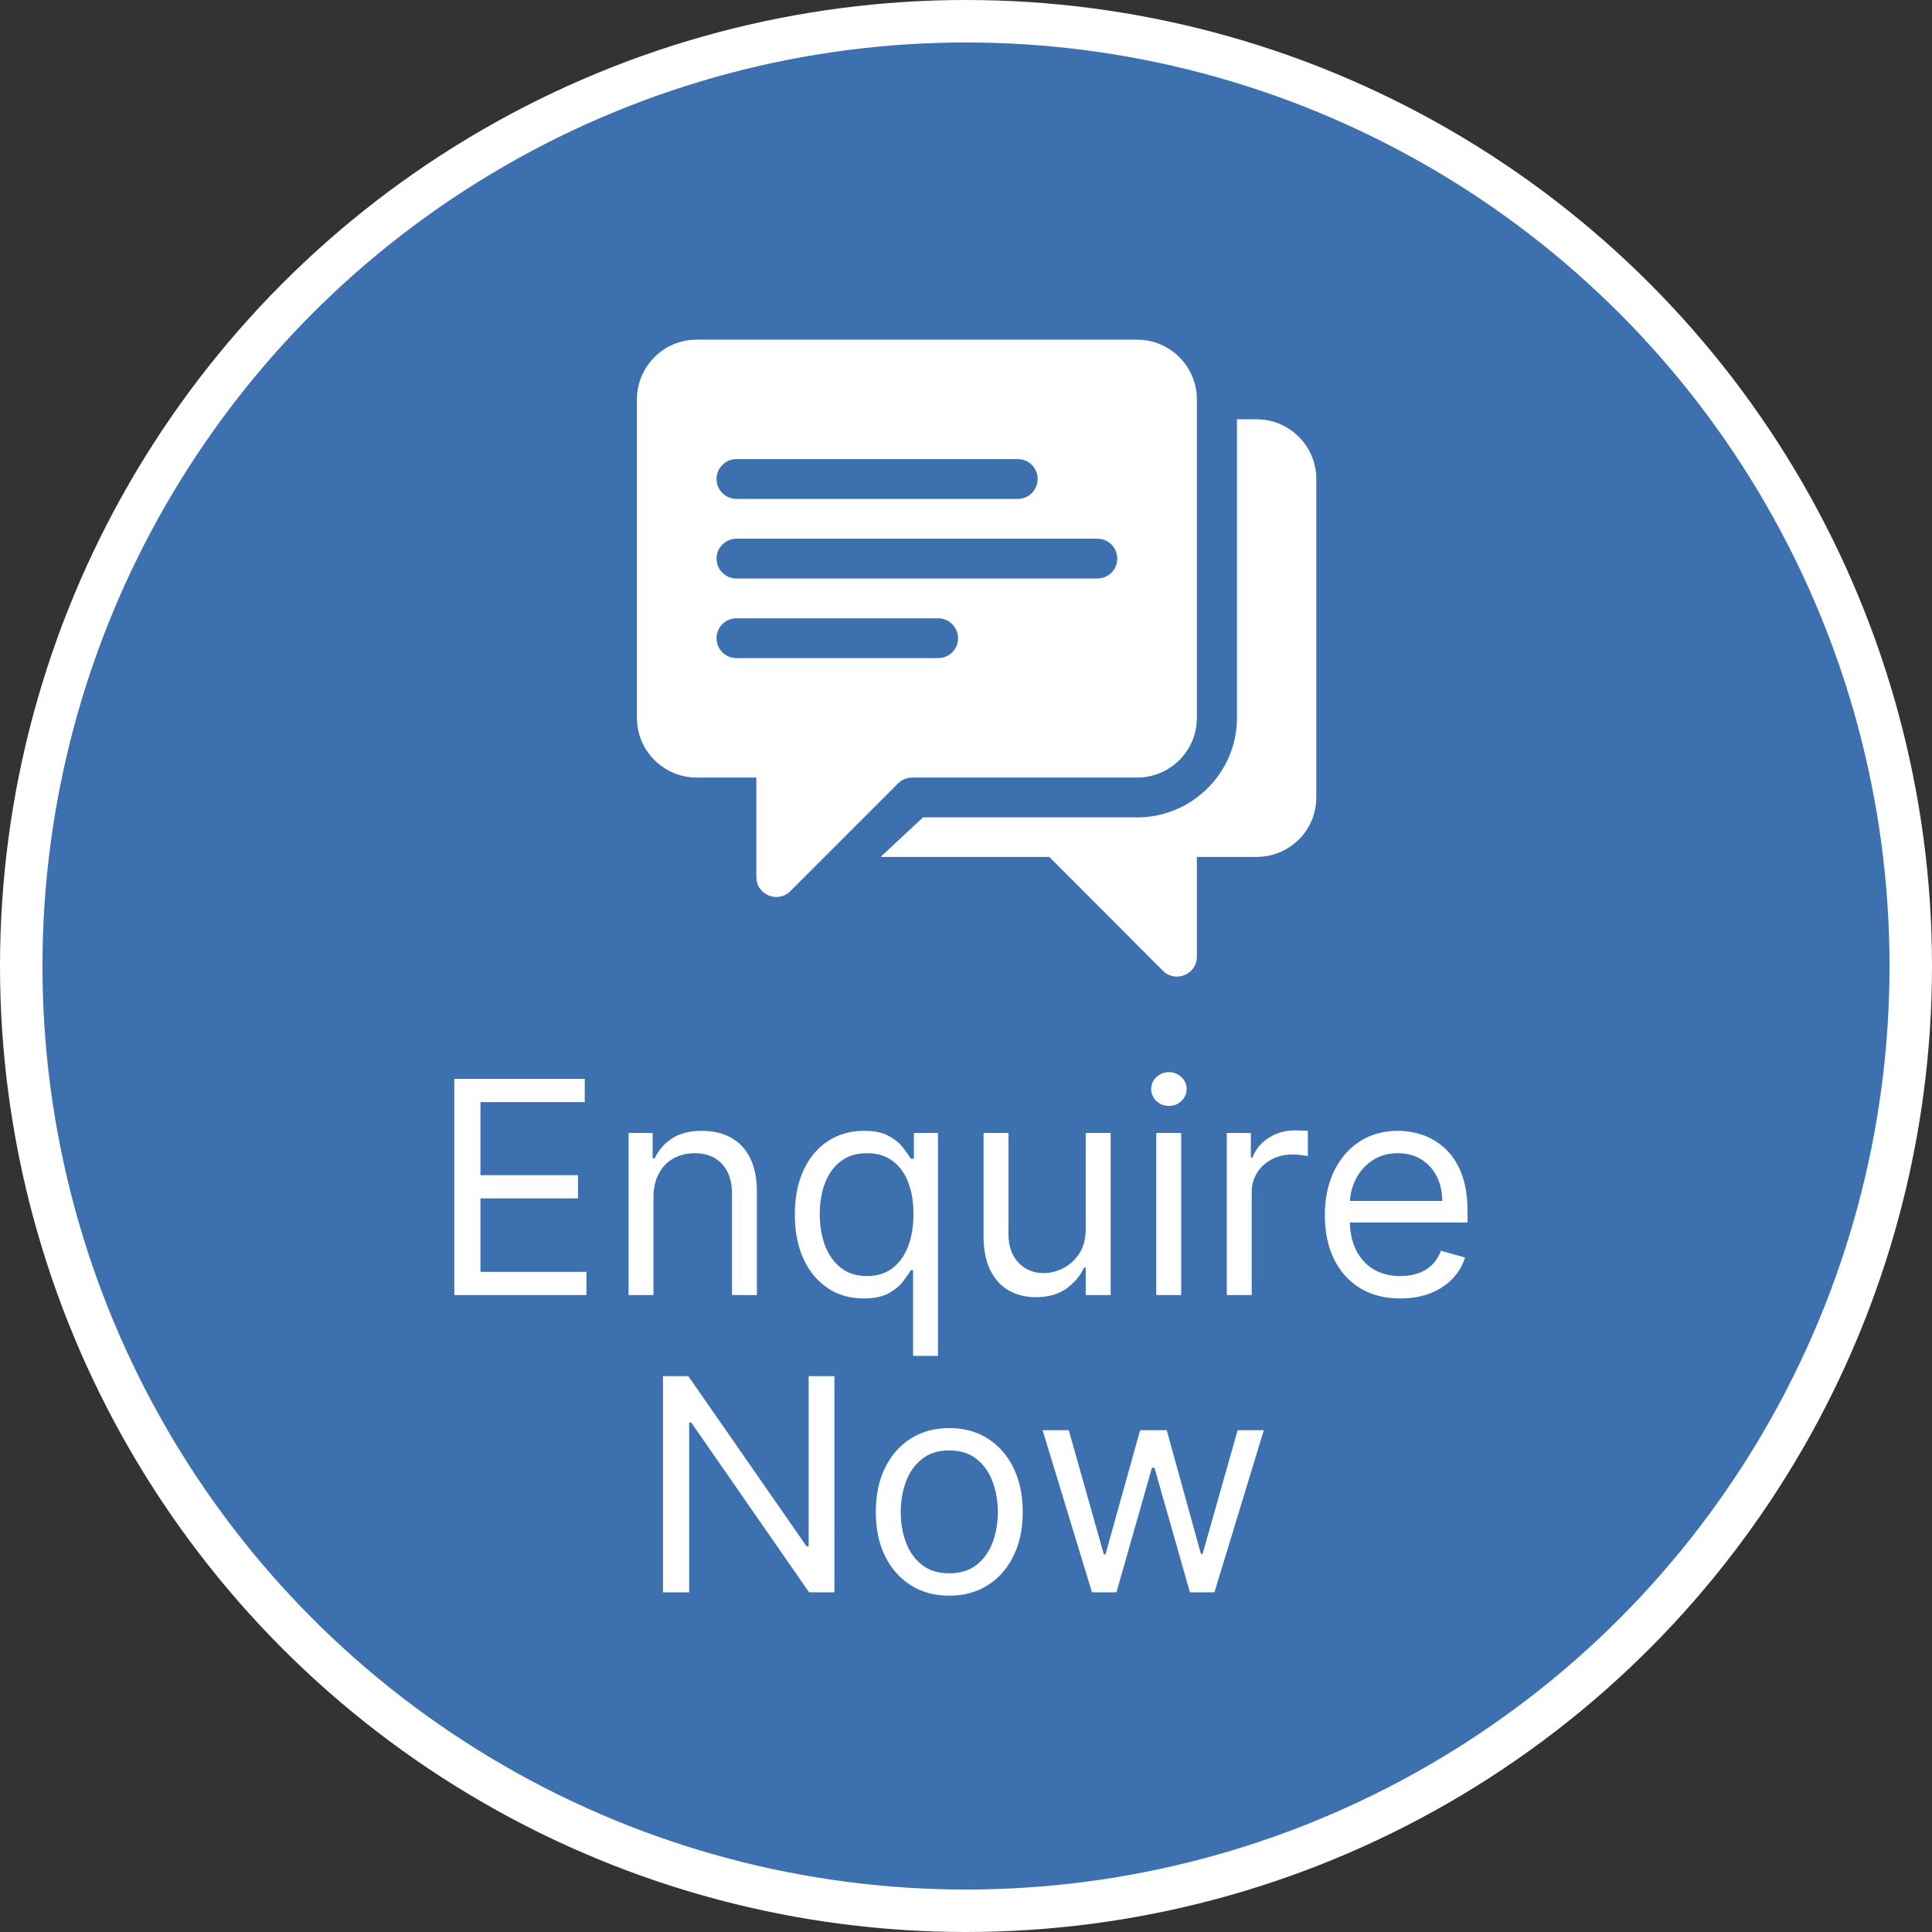
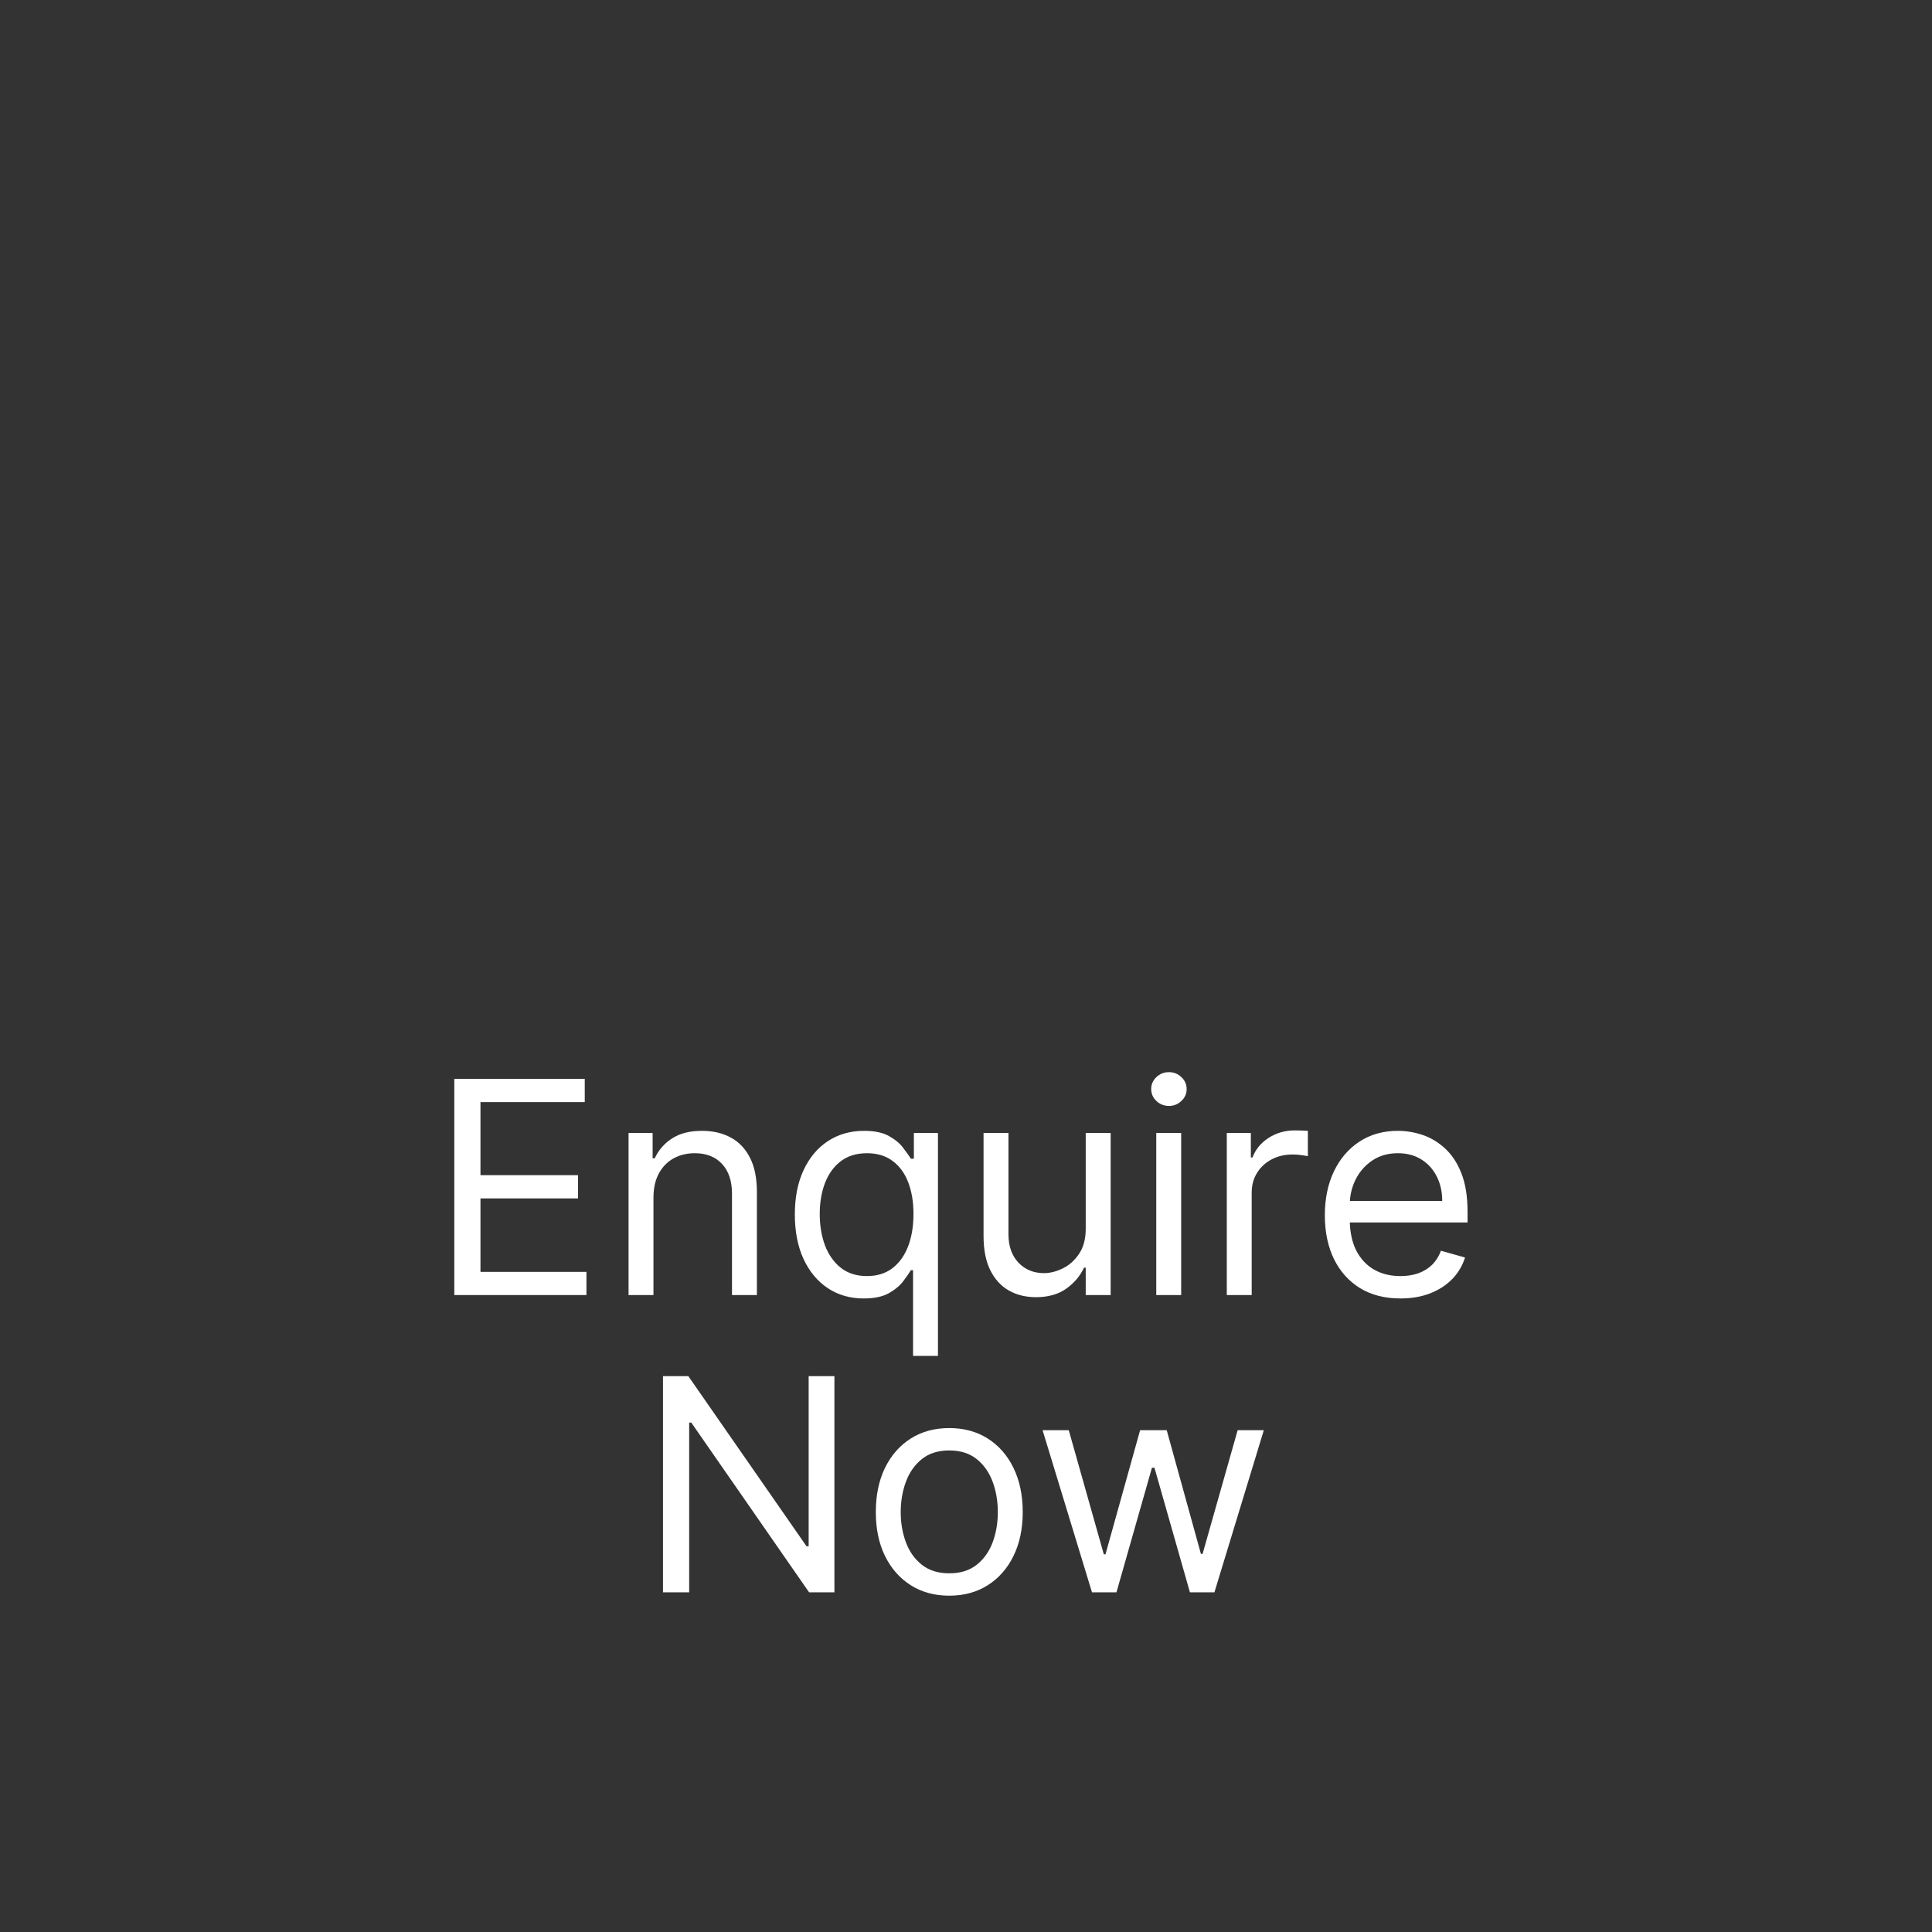
<svg xmlns="http://www.w3.org/2000/svg" id="SvgjsSvg1001" width="288" height="288" version="1.1">
  <rect width="100%" height="100%" fill="#333333" stroke="none" />
  <defs id="SvgjsDefs1002" />
  <g id="SvgjsG1008">
    <svg fill="none" viewBox="0 0 91 91" width="288" height="288">
-       <circle cx="45.5" cy="45.5" r="44.5" fill="url(#a)" stroke="#fff" stroke-width="2" class="colorStrokefff svgStroke" />
      <g clip-path="url(#b)" fill="#000000" class="color000 svgShape">
-         <path fill="#ffffff" d="M53.563 15.999H32.812C31.261 15.999 30 17.261 30 18.812V33.812C30 35.363 31.261 36.624 32.812 36.624C34.781 36.624 35.045 36.624 35.045 36.624H35.625V41.312C35.625 42.148 36.639 42.561 37.225 41.975C39.843 39.357 38.004 41.196 42.301 36.899C42.477 36.723 42.715 36.624 42.964 36.624H53.563C55.113 36.624 56.375 35.363 56.375 33.812C56.375 25.058 56.375 27.587 56.375 18.812C56.375 17.261 55.113 15.999 53.563 15.999ZM34.688 21.624H47.938C48.456 21.624 48.875 22.044 48.875 22.562C48.875 23.08 48.456 23.499 47.938 23.499H34.688C34.169 23.499 33.75 23.08 33.75 22.562C33.75 22.044 34.169 21.624 34.688 21.624ZM44.188 30.999H34.688C34.169 30.999 33.75 30.58 33.75 30.062C33.75 29.544 34.169 29.124 34.688 29.124H44.188C44.706 29.124 45.125 29.544 45.125 30.062C45.125 30.58 44.706 30.999 44.188 30.999ZM51.688 27.249H34.688C34.169 27.249 33.75 26.83 33.75 26.312C33.75 25.794 34.169 25.374 34.688 25.374H51.688C52.206 25.374 52.625 25.794 52.625 26.312C52.625 26.83 52.206 27.249 51.688 27.249Z" class="colorfff svgShape" />
-         <path fill="#ffffff" d="M59.188 19.749H58.263V33.812C58.263 36.397 56.147 38.5 53.562 38.5H43.477L41.477 40.362H49.424L54.775 45.725C55.362 46.313 56.375 45.9 56.375 45.062V40.362H59.188C60.738 40.362 62 39.113 62 37.562V22.562C62 21.011 60.739 19.749 59.188 19.749Z" class="colorfff svgShape" />
+         <path fill="#ffffff" d="M53.563 15.999H32.812C31.261 15.999 30 17.261 30 18.812V33.812C30 35.363 31.261 36.624 32.812 36.624C34.781 36.624 35.045 36.624 35.045 36.624H35.625V41.312C35.625 42.148 36.639 42.561 37.225 41.975C39.843 39.357 38.004 41.196 42.301 36.899C42.477 36.723 42.715 36.624 42.964 36.624H53.563C55.113 36.624 56.375 35.363 56.375 33.812C56.375 25.058 56.375 27.587 56.375 18.812C56.375 17.261 55.113 15.999 53.563 15.999ZM34.688 21.624H47.938C48.456 21.624 48.875 22.044 48.875 22.562C48.875 23.08 48.456 23.499 47.938 23.499C34.169 23.499 33.75 23.08 33.75 22.562C33.75 22.044 34.169 21.624 34.688 21.624ZM44.188 30.999H34.688C34.169 30.999 33.75 30.58 33.75 30.062C33.75 29.544 34.169 29.124 34.688 29.124H44.188C44.706 29.124 45.125 29.544 45.125 30.062C45.125 30.58 44.706 30.999 44.188 30.999ZM51.688 27.249H34.688C34.169 27.249 33.75 26.83 33.75 26.312C33.75 25.794 34.169 25.374 34.688 25.374H51.688C52.206 25.374 52.625 25.794 52.625 26.312C52.625 26.83 52.206 27.249 51.688 27.249Z" class="colorfff svgShape" />
      </g>
      <path fill="#ffffff" d="M21.398 61V50.818H27.543V51.912H22.631V55.352H27.225V56.446H22.631V59.906H27.622V61H21.398ZM30.779 56.406V61H29.606V53.364H30.74V54.557H30.839C31.018 54.169 31.29 53.858 31.654 53.622C32.019 53.383 32.49 53.264 33.066 53.264C33.583 53.264 34.036 53.37 34.424 53.582C34.811 53.791 35.113 54.109 35.328 54.537C35.544 54.961 35.651 55.498 35.651 56.148V61H34.478V56.227C34.478 55.627 34.322 55.16 34.011 54.825C33.699 54.487 33.272 54.318 32.728 54.318C32.354 54.318 32.019 54.399 31.724 54.562C31.432 54.724 31.202 54.961 31.033 55.273C30.864 55.584 30.779 55.962 30.779 56.406ZM43.006 63.864V59.827H42.906C42.82 59.966 42.697 60.142 42.538 60.354C42.379 60.562 42.152 60.75 41.857 60.916C41.562 61.078 41.17 61.159 40.679 61.159C40.043 61.159 39.481 60.998 38.994 60.677C38.507 60.352 38.125 59.895 37.85 59.305C37.575 58.711 37.438 58.01 37.438 57.202C37.438 56.4 37.575 55.704 37.85 55.114C38.125 54.524 38.508 54.068 38.999 53.746C39.489 53.425 40.056 53.264 40.699 53.264C41.196 53.264 41.589 53.347 41.877 53.513C42.169 53.675 42.391 53.861 42.543 54.07C42.699 54.275 42.82 54.444 42.906 54.577H43.045V53.364H44.179V63.864H43.006ZM40.838 60.105C41.309 60.105 41.706 59.983 42.031 59.737C42.356 59.489 42.603 59.146 42.772 58.708C42.941 58.267 43.026 57.758 43.026 57.182C43.026 56.612 42.943 56.113 42.777 55.685C42.611 55.255 42.366 54.92 42.041 54.681C41.717 54.439 41.315 54.318 40.838 54.318C40.341 54.318 39.927 54.446 39.595 54.701C39.267 54.953 39.02 55.296 38.855 55.73C38.692 56.161 38.611 56.645 38.611 57.182C38.611 57.725 38.694 58.219 38.859 58.663C39.029 59.104 39.277 59.456 39.605 59.717C39.937 59.976 40.348 60.105 40.838 60.105ZM51.139 57.878V53.364H52.313V61H51.139V59.707H51.06C50.881 60.095 50.602 60.425 50.224 60.697C49.847 60.965 49.369 61.099 48.793 61.099C48.315 61.099 47.891 60.995 47.52 60.786C47.149 60.574 46.857 60.256 46.645 59.832C46.433 59.404 46.327 58.865 46.327 58.216V53.364H47.5V58.136C47.5 58.693 47.656 59.137 47.967 59.469C48.282 59.8 48.683 59.966 49.17 59.966C49.462 59.966 49.759 59.891 50.06 59.742C50.365 59.593 50.621 59.364 50.826 59.056C51.035 58.748 51.139 58.355 51.139 57.878ZM54.462 61V53.364H55.635V61H54.462ZM55.058 52.091C54.83 52.091 54.632 52.013 54.467 51.857C54.304 51.702 54.223 51.514 54.223 51.295C54.223 51.077 54.304 50.889 54.467 50.734C54.632 50.578 54.83 50.5 55.058 50.5C55.287 50.5 55.482 50.578 55.645 50.734C55.81 50.889 55.893 51.077 55.893 51.295C55.893 51.514 55.81 51.702 55.645 51.857C55.482 52.013 55.287 52.091 55.058 52.091ZM57.784 61V53.364H58.917V54.517H58.997C59.136 54.139 59.388 53.833 59.753 53.597C60.117 53.362 60.528 53.244 60.986 53.244C61.072 53.244 61.179 53.246 61.309 53.249C61.438 53.253 61.536 53.258 61.602 53.264V54.457C61.562 54.447 61.471 54.432 61.329 54.413C61.189 54.389 61.042 54.378 60.886 54.378C60.515 54.378 60.183 54.456 59.892 54.611C59.603 54.764 59.375 54.976 59.206 55.248C59.04 55.516 58.957 55.823 58.957 56.168V61H57.784ZM65.962 61.159C65.226 61.159 64.592 60.997 64.058 60.672C63.528 60.344 63.118 59.886 62.83 59.3C62.545 58.71 62.402 58.024 62.402 57.242C62.402 56.459 62.545 55.77 62.83 55.173C63.118 54.573 63.519 54.106 64.033 53.771C64.55 53.433 65.153 53.264 65.843 53.264C66.24 53.264 66.633 53.331 67.021 53.463C67.409 53.596 67.762 53.811 68.08 54.109C68.398 54.404 68.652 54.795 68.841 55.283C69.03 55.77 69.124 56.37 69.124 57.082V57.58H63.238V56.565H67.931C67.931 56.135 67.845 55.75 67.672 55.412C67.503 55.074 67.261 54.807 66.947 54.611C66.635 54.416 66.267 54.318 65.843 54.318C65.375 54.318 64.971 54.434 64.63 54.666C64.292 54.895 64.031 55.193 63.849 55.561C63.667 55.929 63.576 56.323 63.576 56.744V57.42C63.576 57.997 63.675 58.486 63.874 58.887C64.076 59.285 64.356 59.588 64.714 59.797C65.072 60.002 65.488 60.105 65.962 60.105C66.27 60.105 66.549 60.062 66.797 59.976C67.049 59.886 67.266 59.754 67.449 59.578C67.631 59.399 67.772 59.177 67.871 58.912L69.005 59.23C68.885 59.615 68.685 59.953 68.403 60.244C68.121 60.533 67.773 60.758 67.359 60.92C66.945 61.08 66.479 61.159 65.962 61.159ZM39.302 64.818V75H38.109L32.56 67.006H32.461V75H31.228V64.818H32.421L37.989 72.832H38.089V64.818H39.302ZM44.712 75.159C44.023 75.159 43.418 74.995 42.898 74.667C42.381 74.339 41.976 73.88 41.685 73.29C41.396 72.7 41.252 72.01 41.252 71.222C41.252 70.426 41.396 69.732 41.685 69.138C41.976 68.545 42.381 68.085 42.898 67.756C43.418 67.428 44.023 67.264 44.712 67.264C45.402 67.264 46.005 67.428 46.522 67.756C47.042 68.085 47.447 68.545 47.735 69.138C48.027 69.732 48.172 70.426 48.172 71.222C48.172 72.01 48.027 72.7 47.735 73.29C47.447 73.88 47.042 74.339 46.522 74.667C46.005 74.995 45.402 75.159 44.712 75.159ZM44.712 74.105C45.236 74.105 45.667 73.971 46.005 73.702C46.343 73.434 46.593 73.081 46.756 72.644C46.918 72.206 46.999 71.732 46.999 71.222C46.999 70.711 46.918 70.236 46.756 69.795C46.593 69.354 46.343 68.998 46.005 68.726C45.667 68.454 45.236 68.318 44.712 68.318C44.189 68.318 43.758 68.454 43.42 68.726C43.082 68.998 42.831 69.354 42.669 69.795C42.507 70.236 42.425 70.711 42.425 71.222C42.425 71.732 42.507 72.206 42.669 72.644C42.831 73.081 43.082 73.434 43.42 73.702C43.758 73.971 44.189 74.105 44.712 74.105ZM51.434 75L49.107 67.364H50.34L51.991 73.21H52.07L53.701 67.364H54.954L56.565 73.19H56.644L58.295 67.364H59.528L57.201 75H56.047L54.377 69.133H54.258L52.587 75H51.434Z" class="colorfff svgShape" />
      <defs>
        <linearGradient id="a" x1="28.877" x2="86.769" y1="38.144" y2="96.036" gradientUnits="userSpaceOnUse">
          <stop stop-color="#3d70af" class="stopColorBA1E5C svgShape" />
          <stop offset="1" stop-color="#3d70af" class="stopColor691B4D svgShape" />
        </linearGradient>
        <clipPath id="b">
-           <rect width="32" height="32" fill="#ffffff" transform="translate(30 15)" class="colorfff svgShape" />
-         </clipPath>
+           </clipPath>
      </defs>
    </svg>
  </g>
</svg>